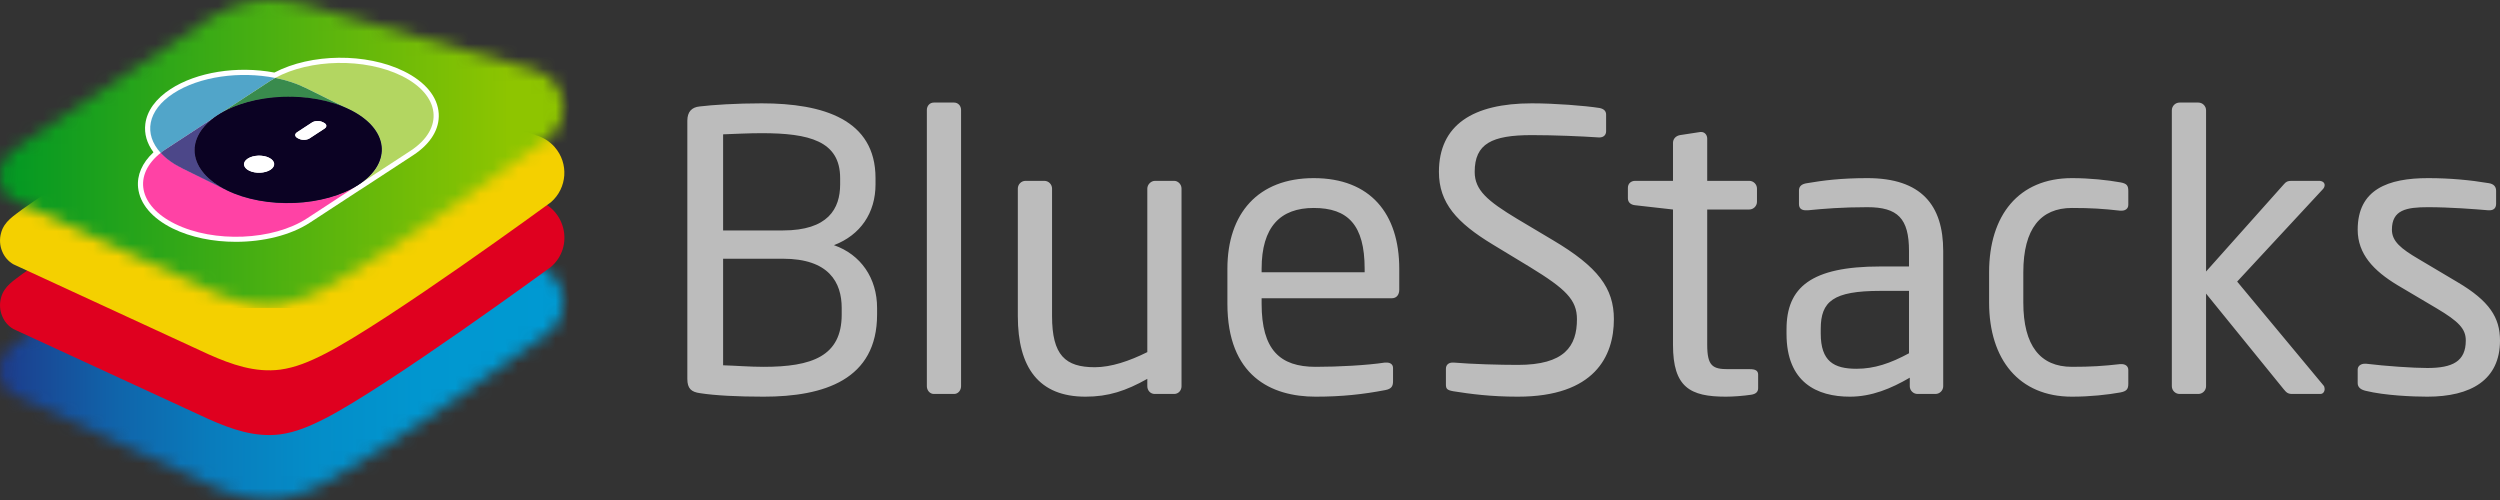
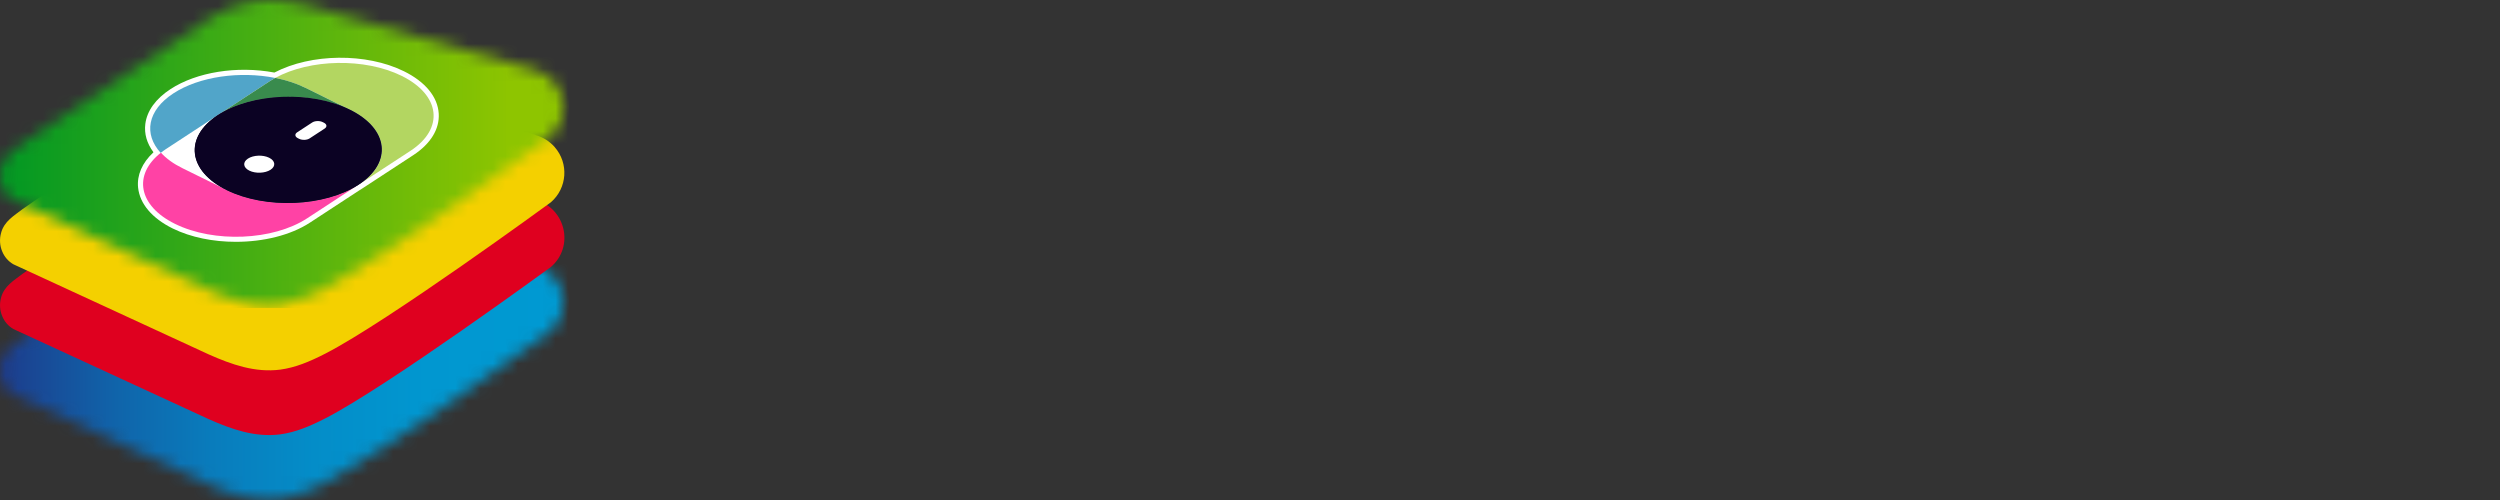
<svg xmlns="http://www.w3.org/2000/svg" xmlns:xlink="http://www.w3.org/1999/xlink" width="200px" height="40px" viewBox="0 0 200 40" version="1.1">
  <rect x="0" y="0" width="200" height="40" fill="#333333" stroke="none" />
  <title>bluestacks</title>
  <defs>
    <path d="M20.36,0.084 C19.471,0.227 17.909,0.678 16.973,1.366 C16.973,1.366 2.676,10.862 1.811,11.527 C1.138,12.049 0.322,12.5 0.082,13.45 C-0.054,13.937 -0.02,14.456 0.178,14.921 C0.248,15.275 0.488,15.633 1.041,15.942 L16.683,23.159 C18.509,23.966 20.384,24.63 22.402,24.369 C23.603,24.203 24.708,23.752 26.005,23.088 C31.003,20.523 44.05,10.98 44.05,10.98 C45.366,9.867 45.526,7.904 44.406,6.594 C44.004,6.124 43.47,5.783 42.872,5.616 C42.856,5.616 42.848,5.608 42.848,5.592 C36.697,3.787 30.547,2.105 24.396,0.369 C23.466,0.116 22.462,0 21.576,0 C21.133,0 20.72,0.029 20.36,0.084" id="path-1" />
    <linearGradient x1="-0.298%" y1="50.059%" x2="98.763%" y2="50.059%" id="linearGradient-3">
      <stop stop-color="#1D3A8B" offset="0%" />
      <stop stop-color="#1A4593" offset="5%" />
      <stop stop-color="#1064AA" offset="21%" />
      <stop stop-color="#097CBC" offset="38%" />
      <stop stop-color="#048DC8" offset="56%" />
      <stop stop-color="#0197D0" offset="76%" />
      <stop stop-color="#009AD2" offset="100%" />
    </linearGradient>
    <path d="M20.36,0.083 C19.471,0.225 17.909,0.676 16.973,1.364 C16.973,1.364 2.676,10.861 1.811,11.525 C1.138,12.048 0.322,12.499 0.082,13.448 C-0.054,13.935 -0.02,14.454 0.178,14.92 C0.249,15.278 0.489,15.634 1.042,15.942 L16.684,23.159 C18.512,23.966 20.385,24.631 22.403,24.366 C23.604,24.2 24.71,23.749 26.006,23.084 C31.005,20.52 44.051,10.977 44.051,10.977 C45.368,9.863 45.527,7.9 44.408,6.591 C44.005,6.12 43.471,5.779 42.873,5.612 C42.857,5.612 42.85,5.604 42.85,5.588 C36.725,3.788 30.548,2.127 24.397,0.369 C23.466,0.116 22.461,0 21.573,0 C21.132,0 20.719,0.029 20.36,0.083" id="path-4" />
    <linearGradient x1="-0.2%" y1="50.052%" x2="98.861%" y2="50.052%" id="linearGradient-6">
      <stop stop-color="#009824" offset="0%" />
      <stop stop-color="#8EC500" offset="91%" />
      <stop stop-color="#8EC500" offset="100%" />
    </linearGradient>
  </defs>
  <g id="Page-3" stroke="none" stroke-width="1" fill="none" fill-rule="evenodd">
    <g id="Artboard" transform="translate(-1242, -2355)">
      <g id="bluestacks" transform="translate(1242, 2355)">
        <g id="Group">
          <g id="Clipped" transform="translate(0.001, 15.573)">
            <mask id="mask-2" fill="white">
              <use xlink:href="#path-1" />
            </mask>
            <g id="uuid-548bc972-f5b6-4064-9da6-11f43f21e51b" />
            <rect id="Rectangle" fill="url(#linearGradient-3)" fill-rule="nonzero" mask="url(#mask-2)" x="-0.054" y="0" width="45.58" height="24.63" />
          </g>
          <path d="M42.873,15.991 C42.857,15.991 42.85,15.982 42.85,15.966 C36.698,14.162 30.548,12.477 24.397,10.744 C23.003,10.364 21.441,10.292 20.361,10.459 C19.472,10.601 17.91,11.053 16.974,11.741 C16.974,11.741 2.677,21.236 1.812,21.901 C1.139,22.424 0.323,22.874 0.083,23.824 C-0.052,24.31 -0.019,24.827 0.178,25.292 C0.351,25.724 0.664,26.086 1.067,26.321 L16.708,33.537 C18.534,34.345 20.409,35.01 22.427,34.748 C23.628,34.581 24.733,34.131 26.031,33.466 C31.033,30.898 44.073,21.356 44.073,21.356 C45.949,19.741 45.276,16.703 42.873,15.991" id="Path" fill="#DF001F" fill-rule="nonzero" />
          <path d="M42.873,10.815 C42.857,10.815 42.85,10.807 42.85,10.791 C36.698,8.987 30.548,7.301 24.397,5.569 C23.003,5.189 21.441,5.118 20.361,5.284 C19.472,5.426 17.91,5.877 16.974,6.566 C16.974,6.566 2.677,16.061 1.812,16.725 C1.139,17.248 0.323,17.699 0.083,18.648 C-0.053,19.136 -0.019,19.655 0.179,20.121 C0.354,20.549 0.666,20.909 1.068,21.142 L16.709,28.357 C18.535,29.165 20.41,29.83 22.428,29.569 C23.629,29.403 24.734,28.951 26.032,28.286 C31.033,25.722 44.073,16.18 44.073,16.18 C45.382,15.043 45.516,13.065 44.372,11.764 C43.975,11.311 43.454,10.982 42.873,10.815" id="Path" fill="#F4D000" fill-rule="nonzero" />
          <g id="Clipped">
            <mask id="mask-5" fill="white">
              <use xlink:href="#path-4" />
            </mask>
            <g id="uuid-f0d90494-fd4f-4938-80d8-36a93fe8af54" />
            <rect id="Rectangle" fill="url(#linearGradient-6)" fill-rule="nonzero" mask="url(#mask-5)" x="-0.054" y="0" width="45.581" height="24.631" />
          </g>
          <path d="M35.098,9.087 C35.016,7.746 34.026,6.543 32.311,5.698 C29.305,4.218 24.89,4.268 21.963,5.799 L21.947,5.796 L21.937,5.802 C18.969,5.248 15.728,5.763 13.638,7.13 C12.455,7.903 11.759,8.866 11.626,9.915 C11.527,10.698 11.75,11.472 12.274,12.174 L12.259,12.187 L12.266,12.195 C11.373,13.025 10.942,14.013 11.048,15.015 C11.183,16.306 12.168,17.465 13.821,18.28 C15.275,18.996 17.073,19.346 18.869,19.346 C21.058,19.346 23.244,18.825 24.796,17.81 L28.72,15.244 C28.784,15.205 28.848,15.167 28.91,15.127 L28.921,15.12 L28.918,15.115 L28.926,15.109 L28.926,15.109 C28.926,15.109 28.926,15.109 28.926,15.109 C28.926,15.109 28.926,15.109 28.926,15.109 L28.932,15.105 C28.932,15.105 28.933,15.104 28.934,15.104 L28.937,15.109 L28.938,15.109 C28.938,15.109 28.938,15.108 28.938,15.108 L33.067,12.409 C34.452,11.502 35.174,10.323 35.098,9.087 L35.098,9.087 Z" id="Path" fill="#FFFFFF" fill-rule="nonzero" />
          <g id="uuid-c8933575-a209-4b90-a0cb-524cda47c6ca" transform="translate(11.446, 5.034)" fill-rule="nonzero">
            <g id="uuid-1d5e13c9-19c3-42d0-bccb-1775b1ba033c">
              <path d="M1.43,7.181 C-0.829,8.951 -0.382,11.429 2.559,12.877 C5.675,14.411 10.401,14.212 13.123,12.432 L17.241,9.739 L17.252,9.732 C14.529,11.505 9.809,11.701 6.699,10.17 L3.153,8.423 C2.422,8.064 1.843,7.641 1.43,7.181 L1.43,7.181 Z" id="uuid-0ea36b35-46bd-4e2c-8660-ae282a23f9bf" fill="#FF42A5" />
              <path d="M10.578,1.198 C11.445,1.369 12.264,1.635 12.994,1.994 L16.541,3.741 C19.65,5.272 19.974,7.952 17.264,9.731 L17.275,9.724 L21.393,7.031 C24.115,5.251 23.797,2.567 20.681,1.033 C17.734,-0.418 13.349,-0.32 10.578,1.198 L10.578,1.198 Z" id="uuid-0a0ca201-e1ac-4799-95be-92c3e7464897" fill="#B3D661" />
              <path d="M17.241,9.739 L17.231,9.746 L17.241,9.739 L17.252,9.732 L17.241,9.739 Z M2.419,2.44 C0.335,3.803 0.037,5.694 1.408,7.195 C1.543,7.093 1.678,6.99 1.825,6.894 L5.943,4.2 L5.965,4.186 L5.987,4.172 L10.105,1.479 C10.253,1.382 10.412,1.285 10.572,1.202 C7.766,0.639 4.503,1.077 2.419,2.44 L2.419,2.44 Z" id="uuid-0f404702-2cbe-4d51-bfe3-ccff302a9462" fill="#51A5C9" />
-               <path d="M5.949,4.197 L1.825,6.894 C1.678,6.99 1.531,7.093 1.408,7.195 C1.828,7.658 2.407,8.081 3.137,8.44 L6.684,10.187 C9.793,11.718 14.514,11.522 17.237,9.749 L17.248,9.742 C14.524,11.509 9.809,11.7 6.706,10.172 C3.596,8.641 3.273,5.968 5.972,4.189 C5.96,4.19 5.954,4.193 5.949,4.197 L5.949,4.197 Z" id="uuid-e6ff97f8-79c6-4586-87c2-ac7918474f66" fill="#4C4789" />
              <path d="M10.111,1.475 L5.993,4.168 L5.971,4.183 C8.694,2.416 13.41,2.224 16.513,3.752 C19.622,5.283 19.945,7.956 17.247,9.735 L17.258,9.728 C19.968,7.949 19.644,5.269 16.534,3.738 L12.988,1.992 C12.257,1.632 11.438,1.366 10.571,1.196 C10.412,1.286 10.258,1.379 10.111,1.475 L10.111,1.475 Z" id="uuid-c3ef2147-feec-4d9c-88de-2dd060c2af93" fill="#398B4D" />
              <path d="M5.965,4.186 C3.267,5.965 3.596,8.641 6.699,10.17 C9.809,11.701 14.518,11.506 17.241,9.739 C19.94,7.96 19.61,5.284 16.507,3.756 C13.41,2.224 8.689,2.419 5.965,4.186 Z" id="uuid-e1d173b6-88cd-4f33-80ab-2f9b1e598754" fill="#0B0223" />
              <path d="M17.252,9.732 C19.973,7.953 19.654,5.268 16.54,3.734 C13.426,2.201 8.697,2.4 5.976,4.179 C3.256,5.958 3.575,8.643 6.688,10.177 C9.802,11.71 14.532,11.511 17.252,9.732 L17.252,9.732 Z" id="uuid-2fa97210-9e01-43aa-9d7d-1dbb9fefe1d4" fill="#0B0223" />
              <g id="uuid-5b7a530a-fa00-4a27-9d88-3444d464f018" transform="translate(8.068, 4.647)" fill="#FFFFFF">
-                 <path d="M1.993,2.937 C2.492,3.183 2.544,3.615 2.107,3.901 C1.671,4.186 0.91,4.218 0.411,3.972 C-0.089,3.726 -0.14,3.294 0.297,3.009 C0.733,2.723 1.493,2.691 1.993,2.937 L1.993,2.937 Z" id="uuid-9cc5e3c6-4848-4481-9127-ba41134d4ea8" />
-                 <path d="M6.436,0.604 L5.236,1.389 C5.023,1.528 4.649,1.544 4.406,1.424 L4.299,1.372 C4.056,1.252 4.031,1.04 4.243,0.9 L5.444,0.116 C5.656,-0.024 6.031,-0.039 6.274,0.081 L6.38,0.133 C6.624,0.253 6.649,0.465 6.436,0.604 L6.436,0.604 Z" id="uuid-ffe5e820-2cdf-4164-8b71-6f551dc17d46" />
-               </g>
+                 </g>
            </g>
            <g id="uuid-e30a52f4-6d2c-4379-9858-b2578e7cab35" transform="translate(8.091, 4.65)" fill="#FFFFFF">
              <path d="M1.993,2.934 C2.492,3.18 2.544,3.612 2.107,3.897 C1.671,4.182 0.91,4.214 0.411,3.968 C-0.089,3.722 -0.14,3.291 0.297,3.005 C0.733,2.72 1.493,2.688 1.993,2.934 L1.993,2.934 Z" id="uuid-599579f0-b003-43e6-8a4e-658c20db813d" />
              <path d="M6.431,0.604 L5.231,1.389 C5.018,1.528 4.644,1.544 4.4,1.424 L4.294,1.372 C4.05,1.252 4.025,1.039 4.238,0.9 L5.438,0.116 C5.651,-0.024 6.025,-0.039 6.269,0.081 L6.375,0.133 C6.618,0.253 6.649,0.462 6.431,0.604 L6.431,0.604 Z" id="uuid-67b3ecf9-bba3-4725-b576-aec1b08fc52a" />
            </g>
          </g>
        </g>
        <g id="Group" transform="translate(54.987, 8.205)" fill="#BCBCBC" fill-rule="nonzero">
-           <path d="M6.097,23.529 C4.044,23.529 2.209,23.436 1.026,23.25 C0.311,23.156 -7.90478794e-14,22.878 -7.90478794e-14,22.103 L-7.90478794e-14,1.457 C-7.90478794e-14,0.744 0.342,0.372 0.995,0.31 C2.022,0.186 3.919,0.062 5.941,0.062 C10.887,0.062 15.055,1.364 15.055,6.045 L15.055,6.541 C15.055,8.835 13.842,10.602 11.727,11.408 C13.873,12.152 15.18,14.043 15.18,16.43 L15.18,16.957 C15.18,22.165 10.949,23.529 6.097,23.529 L6.097,23.529 Z M12.225,6.045 C12.225,3.069 9.736,2.449 5.941,2.449 C4.884,2.449 3.733,2.511 2.862,2.542 L2.862,10.23 L7.652,10.23 C11.26,10.23 12.225,8.494 12.225,6.541 L12.225,6.045 L12.225,6.045 Z M12.349,16.43 C12.349,14.384 11.322,12.493 7.652,12.493 L2.862,12.493 L2.862,21.018 C3.888,21.049 5.008,21.142 6.097,21.142 C9.954,21.142 12.349,20.304 12.349,16.957 L12.349,16.429 L12.349,16.43 Z M21.338,23.312 L19.721,23.312 C19.41,23.312 19.161,23.033 19.161,22.692 L19.161,0.589 C19.161,0.279 19.379,-4.13891144e-13 19.721,-4.13891144e-13 L21.338,-4.13891144e-13 C21.65,-4.13891144e-13 21.898,0.248 21.898,0.589 L21.898,22.692 C21.898,23.002 21.68,23.312 21.338,23.312 Z M38.944,23.312 L37.389,23.312 C37.047,23.312 36.798,23.033 36.798,22.692 L36.798,22.103 C35.087,23.064 33.687,23.529 31.852,23.529 C28.119,23.529 26.439,21.204 26.439,17.081 L26.439,6.882 C26.439,6.541 26.719,6.262 27.062,6.262 L28.555,6.262 C28.897,6.262 29.177,6.541 29.177,6.882 L29.177,17.081 C29.177,20.212 30.235,21.173 32.598,21.173 C33.905,21.173 35.367,20.677 36.798,19.964 L36.798,6.882 C36.798,6.572 37.078,6.262 37.42,6.262 L38.944,6.262 C39.255,6.262 39.535,6.541 39.535,6.882 L39.535,22.692 C39.535,23.033 39.286,23.312 38.944,23.312 L38.944,23.312 Z M56.363,15.655 L45.942,15.655 L45.942,16.089 C45.942,19.778 47.404,21.142 50.266,21.142 C52.07,21.142 54.372,21.018 55.803,20.801 L55.958,20.801 C56.207,20.801 56.456,20.925 56.456,21.235 L56.456,22.289 C56.456,22.692 56.331,22.909 55.834,23.002 C54.061,23.343 52.35,23.529 50.266,23.529 C46.689,23.529 43.205,21.855 43.205,16.089 L43.205,13.299 C43.205,8.866 45.662,6.045 50.11,6.045 C54.652,6.045 56.954,8.897 56.954,13.299 L56.954,14.973 C56.954,15.376 56.736,15.655 56.363,15.655 L56.363,15.655 Z M54.185,13.299 C54.185,9.796 52.848,8.432 50.11,8.432 C47.435,8.432 45.942,9.951 45.942,13.299 L45.942,13.578 L54.185,13.578 L54.185,13.299 L54.185,13.299 Z M66.441,23.529 C64.263,23.529 62.646,23.312 61.277,23.095 C60.748,23.002 60.686,22.878 60.686,22.537 L60.686,21.297 C60.686,20.956 60.935,20.801 61.215,20.801 L61.309,20.801 C62.739,20.925 65.01,20.987 66.441,20.987 C70.174,20.987 71.169,19.499 71.169,17.329 C71.169,15.779 70.267,14.911 67.436,13.175 L64.419,11.346 C61.557,9.61 60.127,8.029 60.127,5.549 C60.127,1.798 62.833,0.062 67.561,0.062 C69.396,0.062 71.791,0.248 72.973,0.434 C73.284,0.496 73.502,0.651 73.502,0.961 L73.502,2.294 C73.502,2.604 73.284,2.79 72.973,2.79 L72.911,2.79 C71.542,2.697 69.365,2.604 67.561,2.604 C64.357,2.604 62.988,3.286 62.988,5.549 C62.988,7.006 64.015,7.874 66.379,9.3 L69.241,11.005 C72.849,13.143 74.124,14.849 74.124,17.328 C74.124,20.304 72.569,23.529 66.441,23.529 L66.441,23.529 Z M85.104,23.374 C84.482,23.467 83.673,23.529 83.082,23.529 C80.221,23.529 78.852,22.785 78.852,19.375 L78.852,8.556 L75.835,8.215 C75.493,8.184 75.244,7.998 75.244,7.657 L75.244,6.82 C75.244,6.479 75.493,6.262 75.835,6.262 L78.852,6.262 L78.852,3.224 C78.852,2.914 79.07,2.666 79.412,2.604 L81.03,2.356 L81.123,2.356 C81.372,2.356 81.59,2.573 81.59,2.883 L81.59,6.262 L84.949,6.262 C85.291,6.262 85.571,6.541 85.571,6.882 L85.571,7.936 C85.571,8.277 85.291,8.556 84.949,8.556 L81.59,8.556 L81.59,19.375 C81.59,21.08 82.025,21.328 83.269,21.328 L85.011,21.328 C85.447,21.328 85.664,21.452 85.664,21.762 L85.664,22.847 C85.664,23.126 85.509,23.312 85.104,23.374 L85.104,23.374 Z M99.848,23.312 L98.417,23.312 C98.075,23.312 97.795,23.033 97.795,22.692 L97.795,22.01 C96.302,22.878 94.747,23.529 93.005,23.529 C90.361,23.529 87.935,22.382 87.935,18.507 L87.935,18.135 C87.935,14.787 89.894,13.113 95.431,13.113 L97.733,13.113 L97.733,11.873 C97.733,9.269 96.831,8.37 94.404,8.37 C92.383,8.37 90.89,8.494 89.645,8.618 L89.49,8.618 C89.21,8.618 88.93,8.525 88.93,8.122 L88.93,7.037 C88.93,6.696 89.148,6.51 89.583,6.448 C90.858,6.231 92.289,6.045 94.404,6.045 C98.728,6.045 100.47,8.215 100.47,11.873 L100.47,22.692 C100.47,23.033 100.19,23.312 99.848,23.312 L99.848,23.312 Z M97.733,15.066 L95.431,15.066 C91.667,15.066 90.672,15.903 90.672,18.104 L90.672,18.476 C90.672,20.708 91.73,21.297 93.534,21.297 C94.965,21.297 96.24,20.863 97.733,20.057 L97.733,15.066 L97.733,15.066 Z M114.655,23.188 C113.628,23.374 112.228,23.529 110.766,23.529 C106.536,23.529 104.141,20.553 104.141,15.996 L104.141,13.578 C104.141,9.021 106.505,6.045 110.766,6.045 C112.197,6.045 113.628,6.2 114.655,6.386 C115.152,6.479 115.277,6.634 115.277,7.068 L115.277,8.184 C115.277,8.494 115.028,8.649 114.748,8.649 L114.623,8.649 C113.255,8.494 112.29,8.432 110.766,8.432 C108.278,8.432 106.878,10.075 106.878,13.577 L106.878,15.995 C106.878,19.467 108.247,21.141 110.766,21.141 C112.29,21.141 113.255,21.079 114.623,20.924 L114.748,20.924 C115.028,20.924 115.277,21.079 115.277,21.389 L115.277,22.505 C115.277,22.908 115.152,23.094 114.655,23.187 L114.655,23.188 Z M130.642,23.312 L128.403,23.312 C128.061,23.312 127.936,23.219 127.688,22.909 L121.498,15.283 L121.498,22.692 C121.498,23.033 121.218,23.312 120.875,23.312 L119.382,23.312 C119.04,23.312 118.76,23.033 118.76,22.692 L118.76,0.62 C118.76,0.279 119.04,-4.13891144e-13 119.382,-4.13891144e-13 L120.875,-4.13891144e-13 C121.218,-4.13891144e-13 121.498,0.279 121.498,0.62 L121.498,13.516 L127.719,6.541 C127.905,6.324 128.03,6.262 128.341,6.262 L130.518,6.262 C130.829,6.262 130.985,6.417 130.985,6.603 C130.985,6.727 130.923,6.851 130.829,6.944 L123.986,14.322 L130.892,22.63 C130.954,22.692 130.985,22.816 130.985,22.909 C130.985,23.126 130.86,23.312 130.643,23.312 L130.642,23.312 Z M139.196,23.529 C138.045,23.529 135.806,23.436 134.282,23.064 C133.877,22.971 133.628,22.785 133.628,22.444 L133.628,21.359 C133.628,21.079 133.877,20.894 134.188,20.894 L134.313,20.894 C135.806,21.08 138.077,21.235 139.196,21.235 C141.218,21.235 142.276,20.708 142.276,19.034 C142.276,18.104 141.716,17.515 139.943,16.461 L136.801,14.601 C134.904,13.454 133.628,12.121 133.628,10.168 C133.628,6.944 136.055,6.045 139.259,6.045 C141,6.045 142.649,6.2 144.111,6.448 C144.516,6.51 144.702,6.727 144.702,7.068 L144.702,8.091 C144.702,8.463 144.484,8.618 144.173,8.618 L144.08,8.618 C142.991,8.525 141,8.37 139.259,8.37 C137.517,8.37 136.366,8.587 136.366,10.168 C136.366,11.098 137.081,11.687 138.512,12.524 L141.591,14.353 C144.173,15.872 145.013,17.205 145.013,19.034 C145.013,22.196 142.68,23.529 139.197,23.529 L139.196,23.529 Z" id="Combined-Shape" />
-         </g>
+           </g>
      </g>
    </g>
  </g>
</svg>